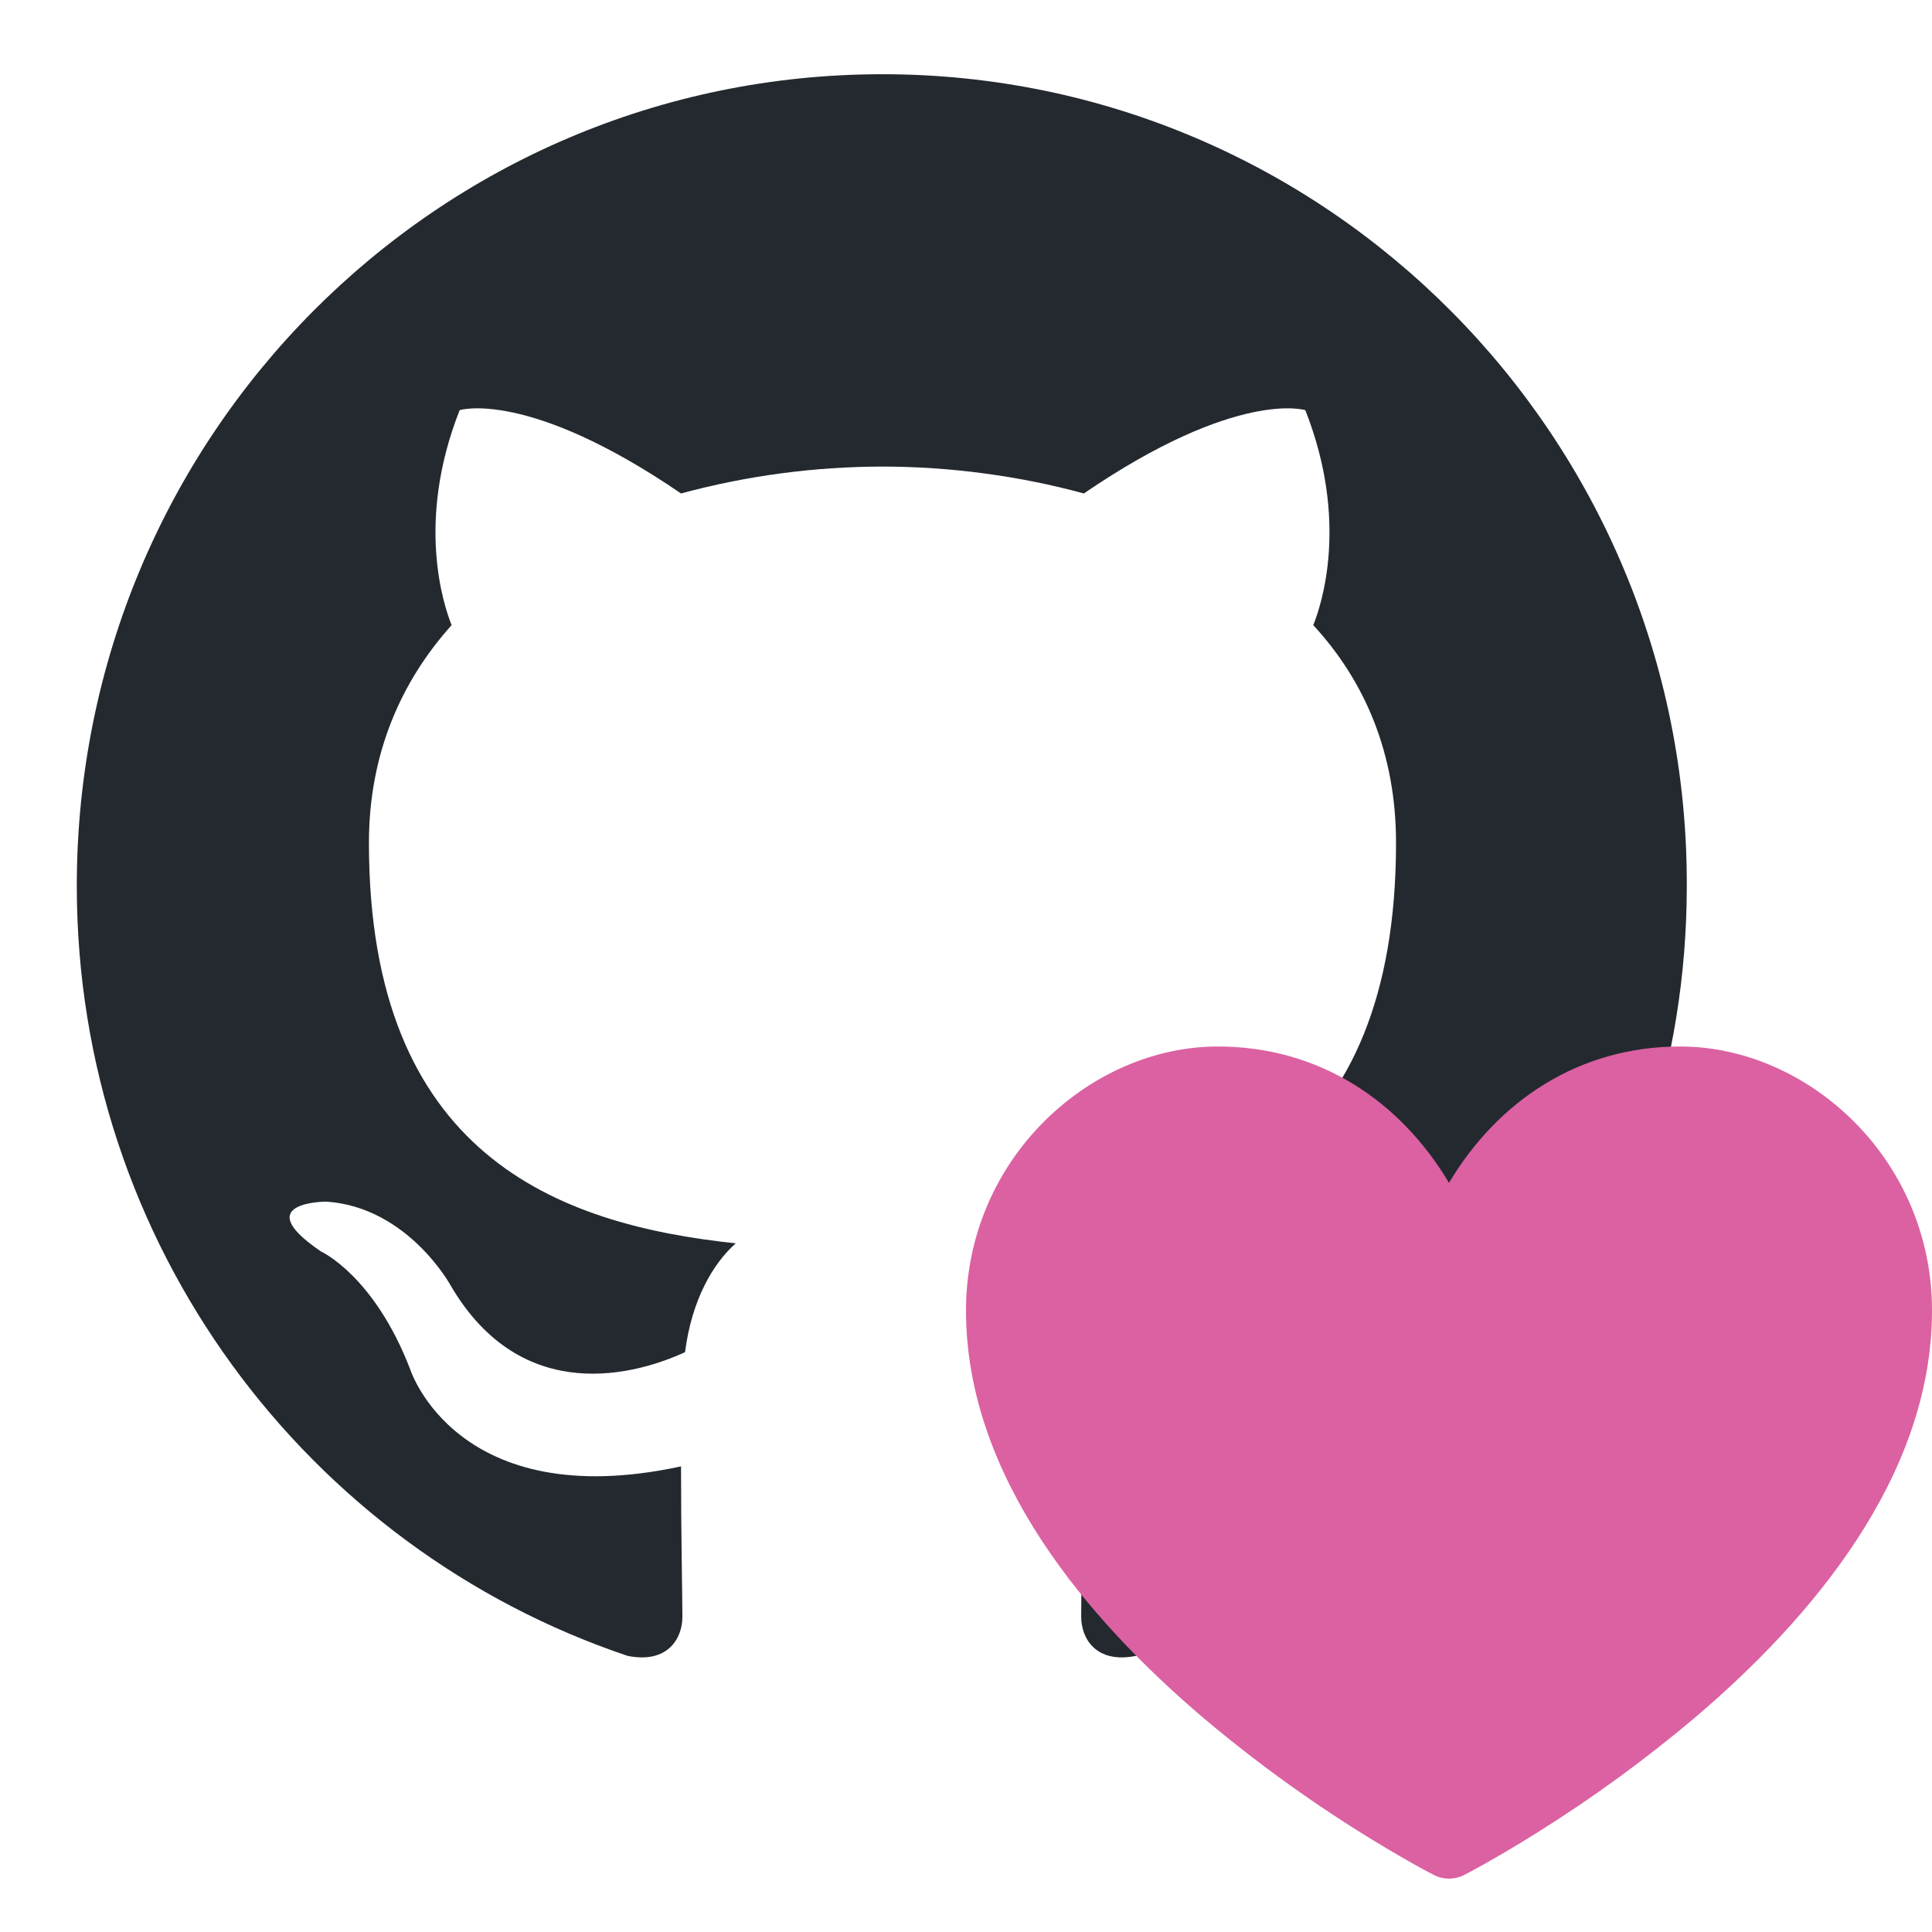
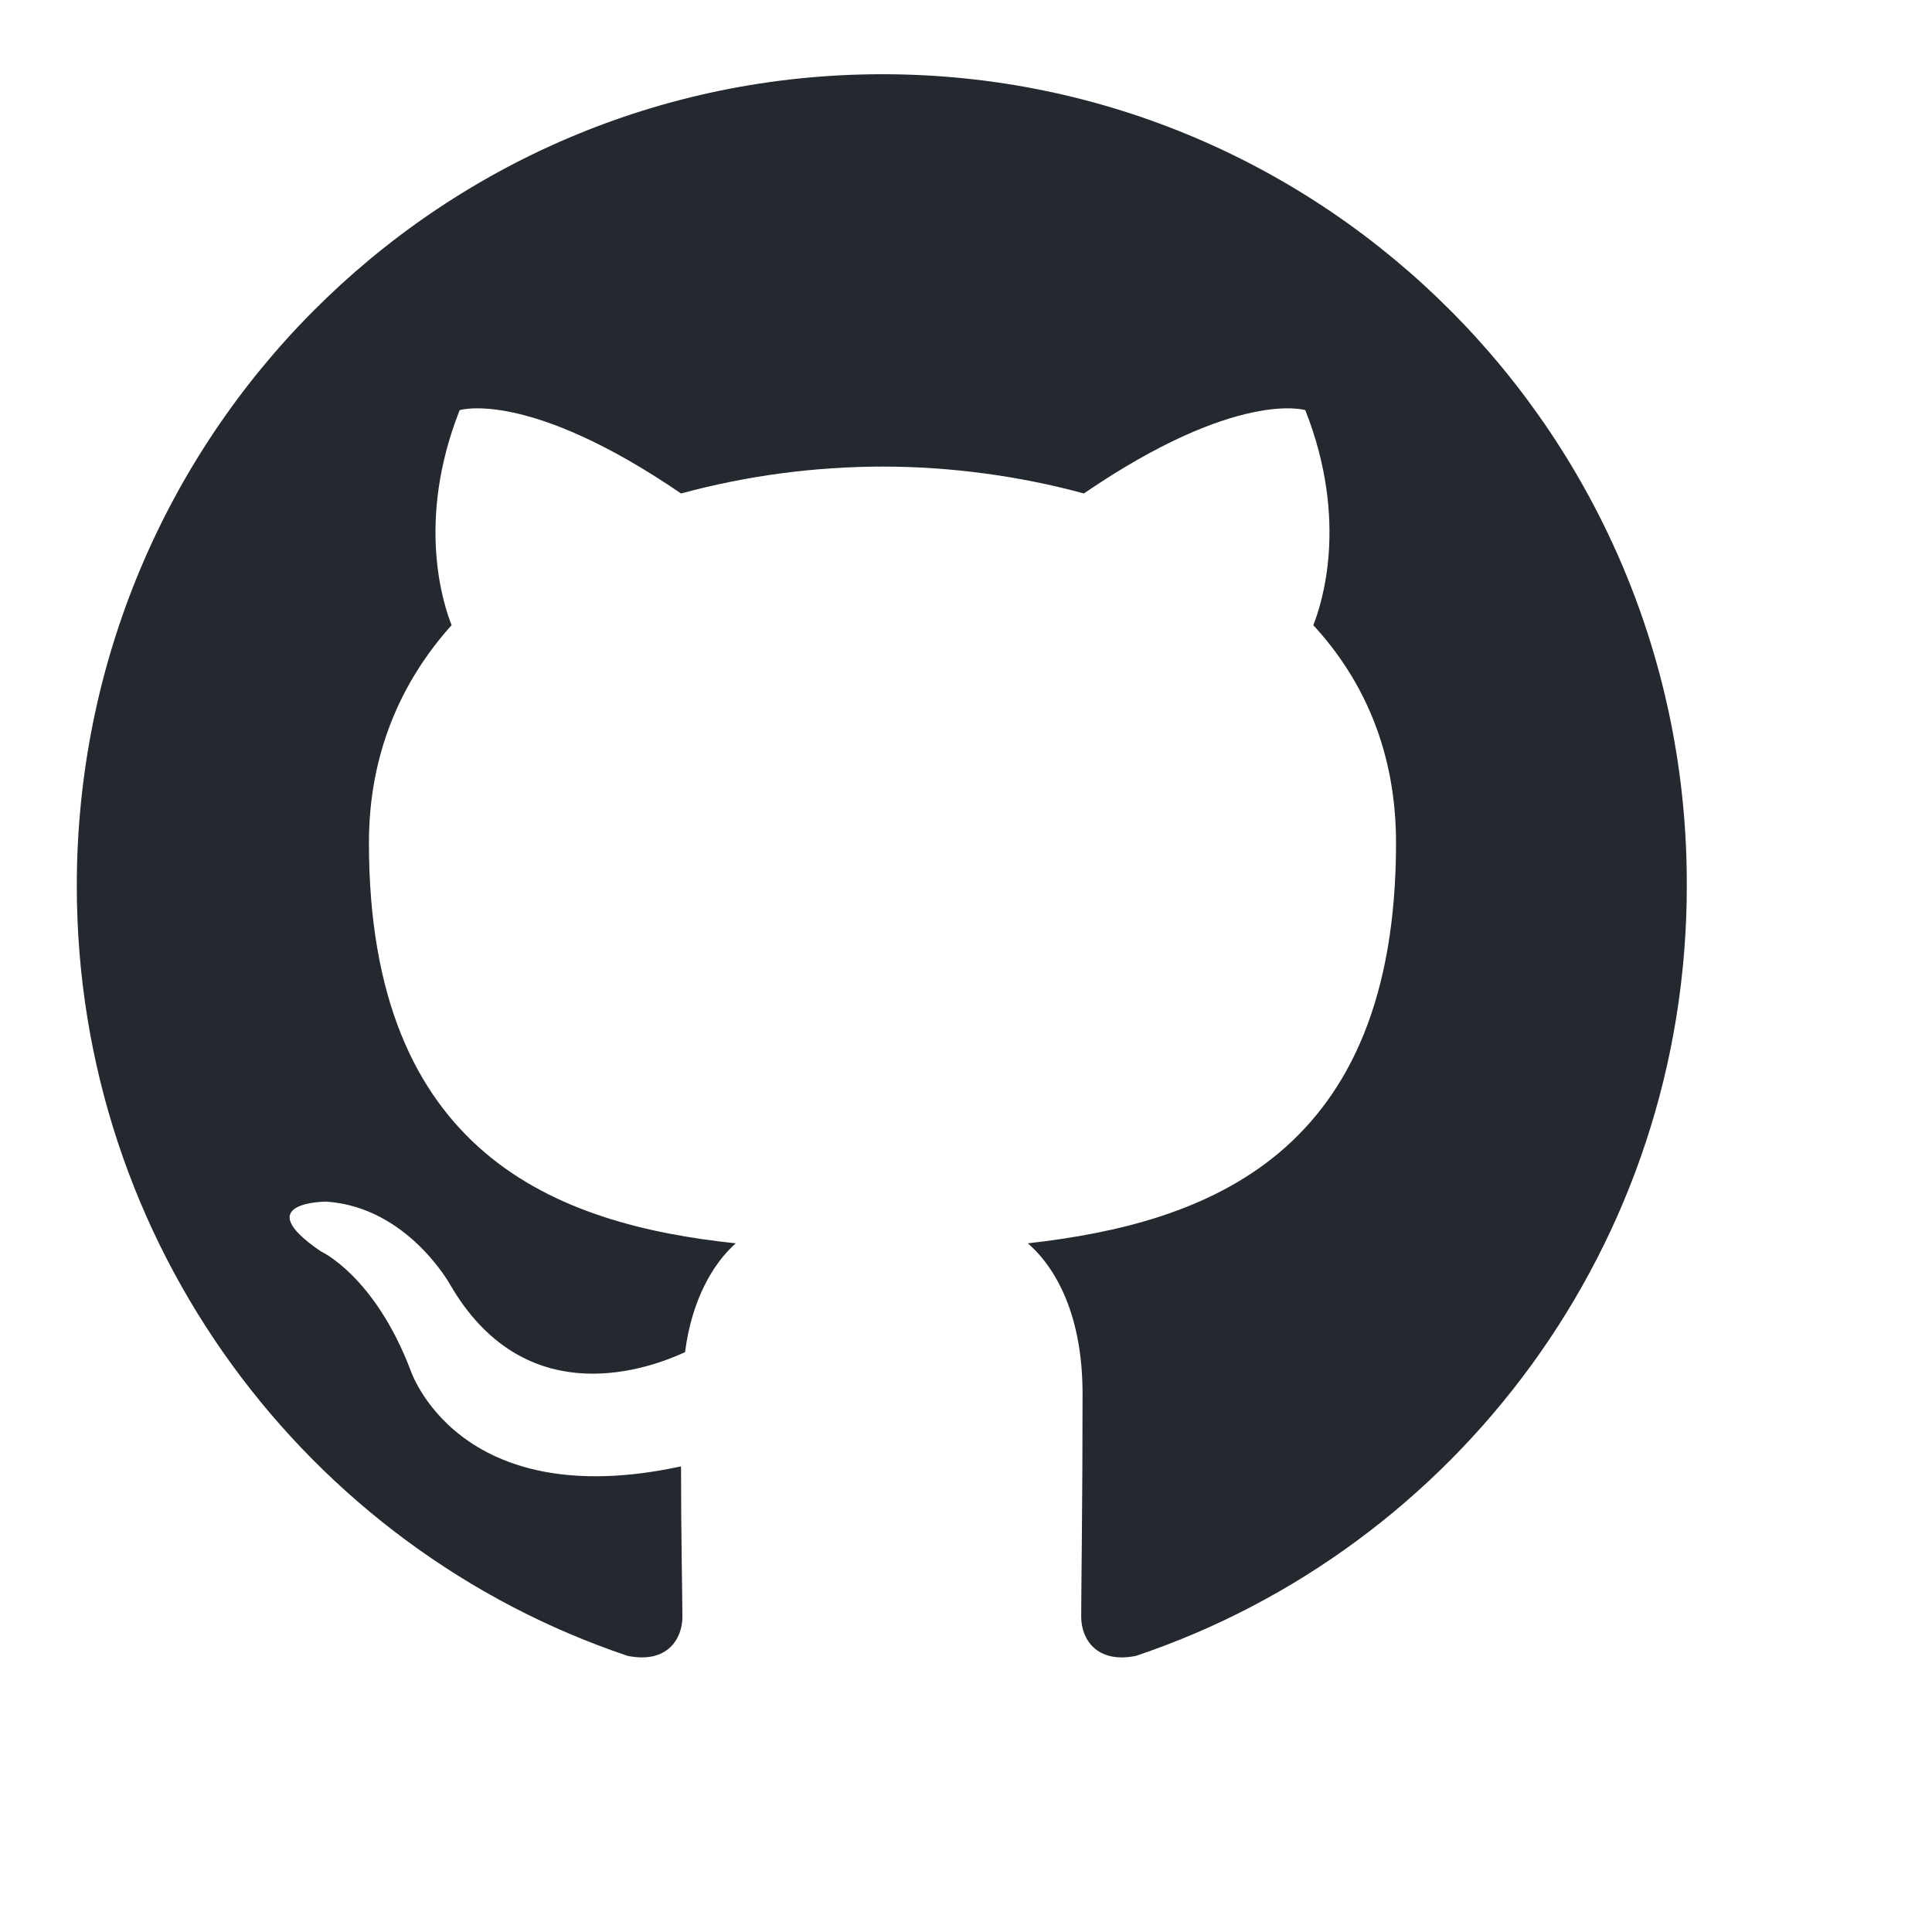
<svg xmlns="http://www.w3.org/2000/svg" width="24" height="24" viewBox="0 0 24 24" fill="none">
  <g clip-path="url(#clip0_264_3789)">
    <path fill-rule="evenodd" clip-rule="evenodd" d="M10.962 0.922C5.428 0.922 0.954 5.429 0.954 11.005C0.954 15.461 3.821 19.234 7.797 20.57C8.295 20.67 8.477 20.352 8.477 20.086C8.477 19.852 8.46 19.051 8.46 18.216C5.676 18.817 5.097 17.014 5.097 17.014C4.649 15.845 3.986 15.545 3.986 15.545C3.075 14.927 4.053 14.927 4.053 14.927C5.063 14.994 5.594 15.962 5.594 15.962C6.488 17.498 7.93 17.064 8.51 16.797C8.593 16.146 8.858 15.695 9.14 15.445C6.919 15.211 4.583 14.343 4.583 10.47C4.583 9.368 4.98 8.467 5.61 7.766C5.511 7.516 5.163 6.481 5.71 5.095C5.71 5.095 6.555 4.828 8.46 6.13C9.276 5.909 10.117 5.797 10.962 5.796C11.807 5.796 12.669 5.913 13.464 6.13C15.37 4.828 16.215 5.095 16.215 5.095C16.762 6.481 16.414 7.516 16.314 7.766C16.961 8.467 17.342 9.368 17.342 10.47C17.342 14.343 15.005 15.194 12.768 15.445C13.133 15.762 13.448 16.363 13.448 17.314C13.448 18.666 13.431 19.752 13.431 20.085C13.431 20.352 13.614 20.67 14.111 20.57C18.087 19.234 20.954 15.461 20.954 11.005C20.97 5.429 16.48 0.922 10.962 0.922Z" fill="#24292F" />
-     <path d="M19.091 22.768C18.823 22.936 18.598 23.066 18.441 23.155C18.357 23.202 18.273 23.247 18.188 23.292H18.187C18.129 23.322 18.065 23.337 18 23.337C17.935 23.337 17.871 23.322 17.813 23.292C17.728 23.248 17.643 23.202 17.559 23.155C16.631 22.631 15.754 22.021 14.94 21.333C13.527 20.13 12 18.362 12 16.28C12 14.392 13.543 13 15.129 13C16.38 13 17.39 13.669 18 14.694C18.611 13.669 19.62 13 20.871 13C22.456 13 24 14.392 24 16.28C24 18.363 22.472 20.131 21.061 21.332C20.439 21.857 19.781 22.337 19.091 22.768Z" fill="#DB61A2" />
  </g>
  <defs>
    <clipPath id="clip0_264_3789">
      <rect width="24" height="23.51" fill="white" />
    </clipPath>
  </defs>
</svg>